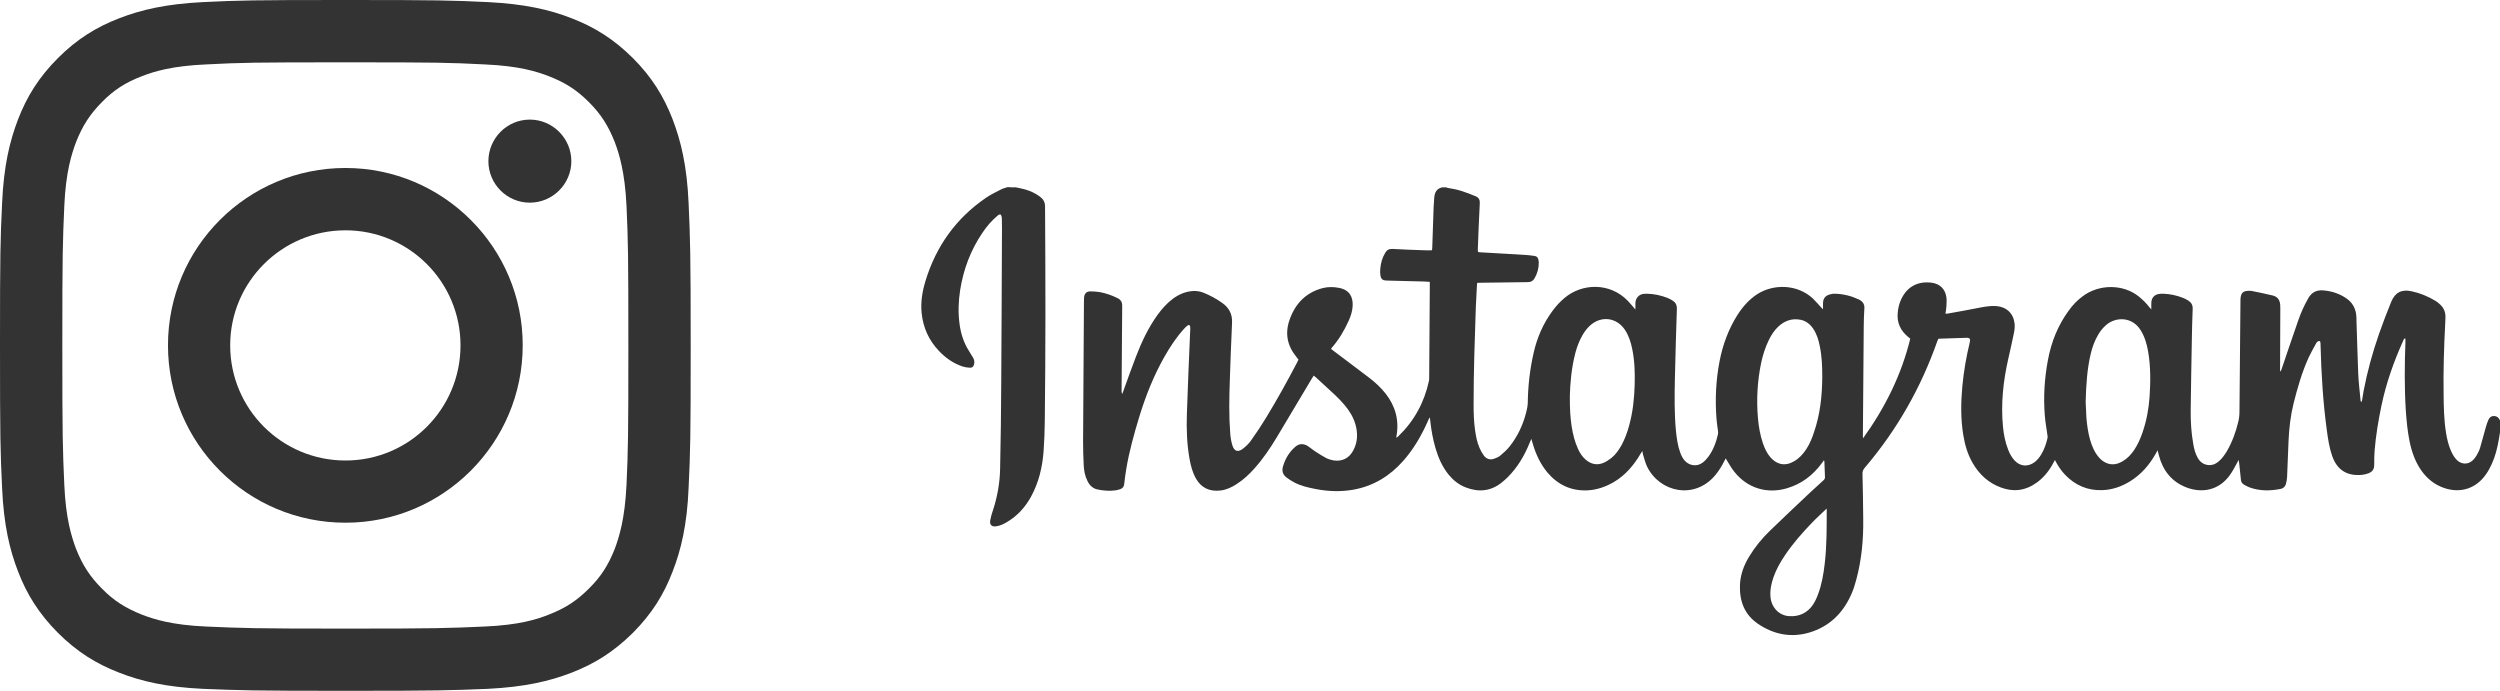
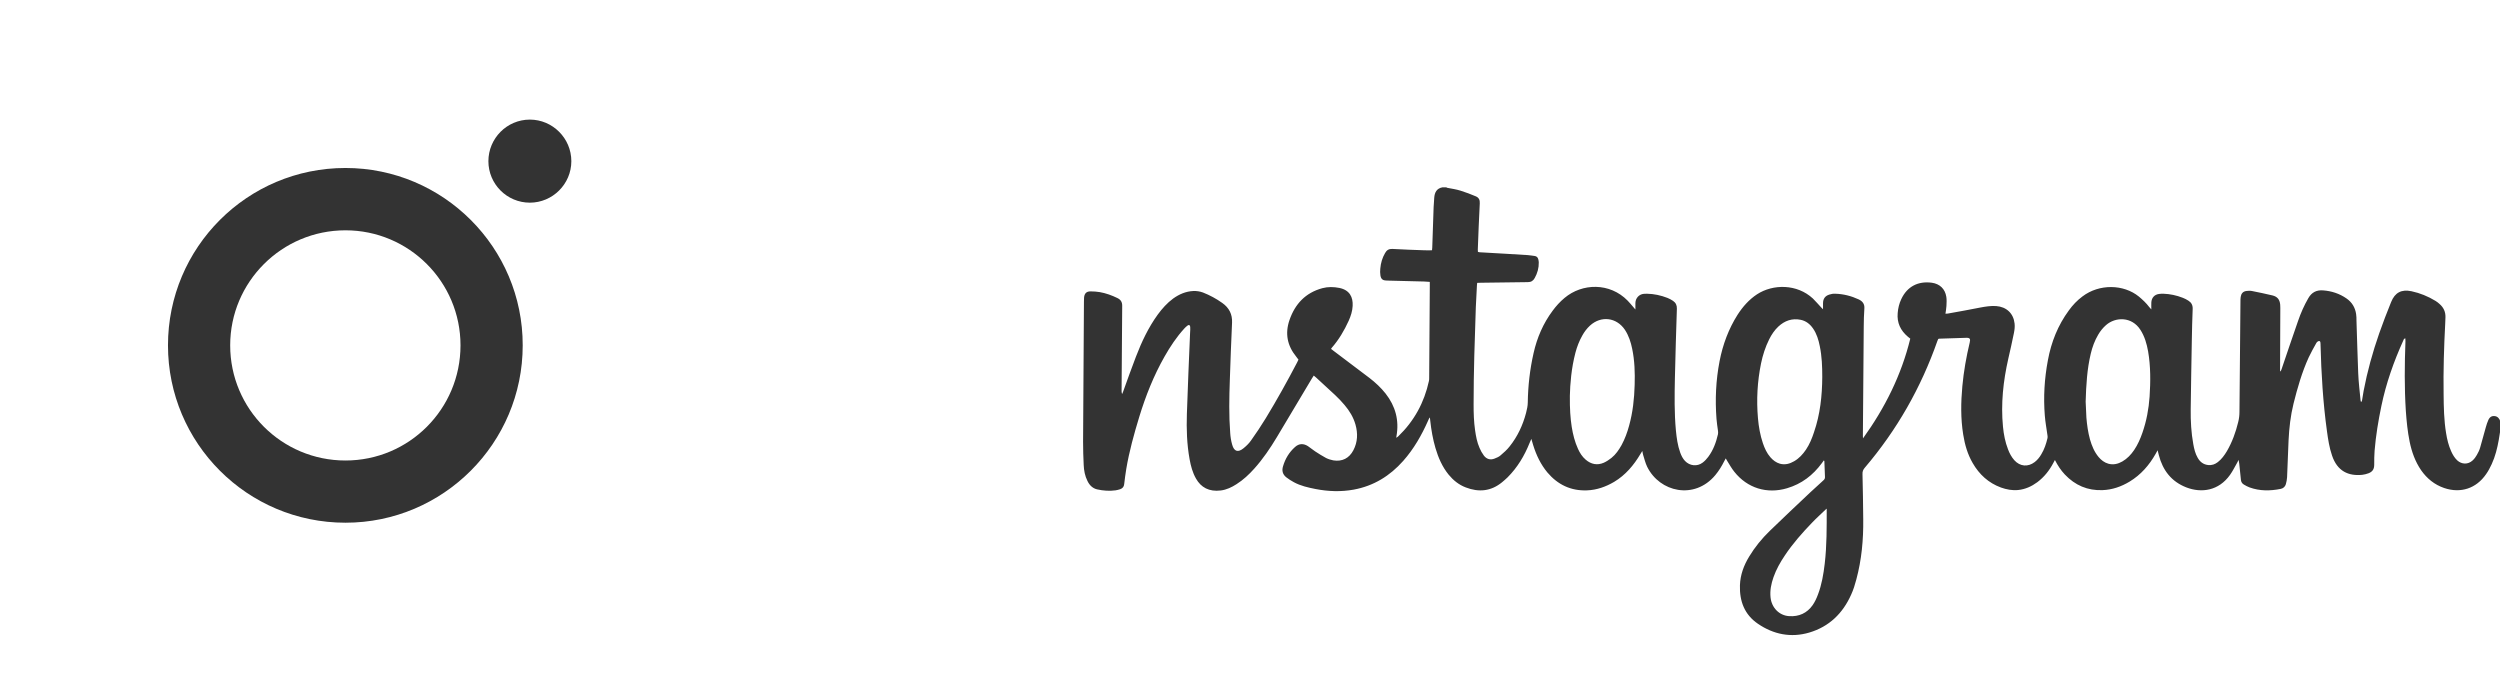
<svg xmlns="http://www.w3.org/2000/svg" version="1.1" id="Layer_1" x="0px" y="0px" viewBox="0 0 202.55 55.97" style="enable-background:new 0 0 202.55 55.97;" xml:space="preserve">
  <style type="text/css">
	.st0{fill:#004F9E;}
	.st1{fill:#A7A9AC;}
	.st2{fill:#BCBEC0;}
	.st3{fill:#231F20;}
	.st4{fill:#333;}
	.st5{fill:#D39E00;}
	.st6{opacity:0.17;clip-path:url(#SVGID_6_);fill:#FFFFFF;}
	.st7{fill:#E6E7E8;}
	.st8{fill:#F1F2F2;}
	.st9{opacity:0.59;}
</style>
  <g>
    <g>
-       <path class="st4" d="M27.99,5.05c7.46,0,8.34,0.02,11.3,0.17c2.73,0.12,4.2,0.57,5.19,0.96c1.31,0.51,2.24,1.1,3.22,2.08    c0.99,0.99,1.58,1.92,2.1,3.23c0.37,0.98,0.83,2.46,0.96,5.19c0.13,2.95,0.15,3.83,0.15,11.3s-0.02,8.37-0.15,11.3    c-0.13,2.75-0.59,4.22-0.96,5.21c-0.52,1.3-1.11,2.24-2.1,3.21c-0.98,0.98-1.91,1.58-3.22,2.09c-0.99,0.4-2.46,0.85-5.19,0.97    c-2.96,0.13-3.84,0.17-11.3,0.17c-7.47,0-8.37-0.04-11.31-0.17c-2.73-0.12-4.2-0.58-5.2-0.97c-1.3-0.52-2.25-1.11-3.21-2.09    c-0.98-0.98-1.58-1.91-2.1-3.21c-0.37-0.99-0.84-2.46-0.96-5.21c-0.13-2.93-0.16-3.83-0.16-11.3s0.03-8.35,0.16-11.3    c0.12-2.73,0.59-4.21,0.96-5.19c0.52-1.31,1.12-2.24,2.1-3.23c0.96-0.98,1.91-1.58,3.21-2.08c0.99-0.39,2.47-0.84,5.2-0.96    C19.62,5.07,20.52,5.05,27.99,5.05 M27.99,0c-7.61,0-8.56,0.03-11.55,0.17c-2.98,0.15-5,0.62-6.78,1.31    C7.82,2.19,6.25,3.15,4.7,4.7C3.15,6.25,2.18,7.82,1.47,9.65c-0.69,1.8-1.17,3.82-1.3,6.81C0.03,19.43,0,20.4,0,27.99    c0,7.59,0.03,8.55,0.17,11.55c0.13,2.96,0.61,5.01,1.3,6.78c0.71,1.84,1.68,3.4,3.23,4.96c1.56,1.55,3.12,2.51,4.96,3.22    c1.78,0.7,3.81,1.17,6.78,1.31c2.99,0.12,3.94,0.16,11.55,0.16c7.6,0,8.54-0.04,11.54-0.16c2.98-0.15,5-0.62,6.78-1.31    c1.84-0.71,3.39-1.67,4.96-3.22c1.55-1.56,2.51-3.11,3.22-4.96c0.69-1.77,1.18-3.82,1.3-6.78c0.14-3,0.17-3.96,0.17-11.55    c0-7.59-0.04-8.55-0.17-11.53c-0.13-2.99-0.61-5.01-1.3-6.81c-0.71-1.83-1.67-3.4-3.22-4.95c-1.56-1.55-3.12-2.51-4.96-3.22    c-1.78-0.7-3.81-1.16-6.78-1.31C36.54,0.03,35.59,0,27.99,0" />
      <path class="st4" d="M27.99,13.61c-7.95,0-14.38,6.43-14.38,14.37c0,7.93,6.43,14.37,14.38,14.37c7.92,0,14.36-6.44,14.36-14.37    C42.36,20.05,35.91,13.61,27.99,13.61 M27.99,37.31c-5.16,0-9.34-4.17-9.34-9.33c0-5.14,4.18-9.32,9.34-9.32    c5.15,0,9.32,4.18,9.32,9.32C37.31,33.14,33.14,37.31,27.99,37.31" />
      <path class="st4" d="M46.29,13.06c0,1.85-1.52,3.36-3.36,3.36c-1.86,0-3.36-1.51-3.36-3.36c0-1.85,1.5-3.37,3.36-3.37    C44.77,9.69,46.29,11.2,46.29,13.06" />
    </g>
    <g>
      <path class="st4" d="M202.55,35.02c-0.03,0.21-0.07,0.42-0.1,0.62c-0.12,0.67-0.28,1.33-0.57,1.96c-0.13,0.28-0.28,0.57-0.46,0.82    c-0.8,1.16-2.06,1.57-3.39,1.12c-0.79-0.27-1.4-0.77-1.87-1.44c-0.48-0.7-0.76-1.48-0.93-2.31c-0.17-0.83-0.25-1.67-0.31-2.51    c-0.12-1.88-0.1-3.76-0.03-5.64c0-0.07-0.01-0.15-0.01-0.23c-0.13,0.03-0.14,0.12-0.17,0.19c-0.77,1.7-1.39,3.46-1.77,5.29    c-0.25,1.2-0.45,2.41-0.55,3.63c-0.03,0.37-0.03,0.75-0.03,1.12c0,0.35-0.12,0.57-0.45,0.7c-0.16,0.06-0.34,0.11-0.52,0.13    c-1.11,0.11-2.02-0.28-2.45-1.57c-0.22-0.64-0.32-1.31-0.41-1.97c-0.32-2.32-0.46-4.66-0.52-7c0-0.02,0-0.03,0-0.05    c-0.01-0.1,0.01-0.24-0.11-0.25c-0.07-0.01-0.19,0.08-0.23,0.16c-0.22,0.39-0.43,0.77-0.62,1.17c-0.55,1.21-0.91,2.47-1.23,3.75    c-0.24,0.97-0.35,1.96-0.4,2.96c-0.05,1-0.07,1.99-0.12,2.99c-0.01,0.19-0.05,0.39-0.1,0.57c-0.06,0.2-0.21,0.34-0.42,0.38    c-0.85,0.17-1.69,0.18-2.52-0.12c-0.16-0.06-0.31-0.14-0.46-0.23c-0.14-0.08-0.22-0.21-0.24-0.37c-0.04-0.36-0.07-0.71-0.11-1.07    c-0.02-0.18-0.03-0.37-0.08-0.56c-0.04,0.07-0.07,0.15-0.11,0.22c-0.19,0.33-0.36,0.68-0.58,0.99c-0.92,1.3-2.32,1.49-3.54,1.02    c-1.21-0.47-1.91-1.38-2.23-2.61c-0.03-0.11-0.05-0.22-0.1-0.4c-0.07,0.13-0.12,0.21-0.16,0.29c-0.52,0.92-1.2,1.7-2.11,2.25    c-0.68,0.41-1.4,0.66-2.19,0.69c-1.21,0.05-2.23-0.39-3.06-1.27c-0.32-0.34-0.57-0.72-0.8-1.17c-0.05,0.1-0.09,0.17-0.13,0.24    c-0.32,0.61-0.74,1.14-1.3,1.56c-0.46,0.34-0.97,0.57-1.54,0.63c-0.49,0.05-0.95-0.04-1.4-0.2c-1.01-0.37-1.76-1.06-2.29-1.98    c-0.42-0.72-0.64-1.5-0.77-2.31c-0.21-1.3-0.19-2.61-0.07-3.92c0.11-1.2,0.32-2.38,0.6-3.55c0.07-0.29,0.01-0.38-0.3-0.37    c-0.72,0.02-1.45,0.04-2.17,0.07c-0.02,0-0.05,0.01-0.08,0.02c-0.02,0.05-0.05,0.1-0.07,0.16c-1.33,3.79-3.28,7.22-5.88,10.27    c-0.14,0.16-0.2,0.31-0.19,0.53c0.03,1.22,0.05,2.44,0.06,3.65c0.02,1.65-0.13,3.28-0.56,4.88c-0.11,0.42-0.24,0.84-0.42,1.23    c-0.68,1.52-1.78,2.59-3.39,3.07c-1.49,0.44-2.9,0.15-4.16-0.71c-1.09-0.74-1.5-1.83-1.46-3.12c0.03-0.85,0.31-1.61,0.75-2.33    c0.46-0.76,1.02-1.45,1.66-2.07c1.08-1.05,2.18-2.08,3.28-3.12c0.35-0.33,0.72-0.66,1.07-0.98c0.08-0.07,0.13-0.14,0.13-0.26    c-0.02-0.43-0.04-0.87-0.05-1.3c0-0.01-0.02-0.03-0.04-0.06c-0.06,0.08-0.11,0.15-0.16,0.22c-0.72,0.98-1.64,1.69-2.83,2.04    c-1.62,0.48-3.21-0.01-4.26-1.33c-0.21-0.26-0.38-0.56-0.56-0.85c-0.05-0.07-0.08-0.15-0.14-0.24c-0.05,0.1-0.09,0.17-0.13,0.24    c-0.2,0.4-0.43,0.77-0.72,1.12c-1.68,2.01-4.5,1.39-5.52-0.69c-0.14-0.29-0.22-0.62-0.32-0.94c-0.03-0.09-0.04-0.19-0.07-0.33    c-0.06,0.1-0.1,0.17-0.15,0.24c-0.54,0.91-1.21,1.71-2.13,2.26c-0.68,0.4-1.41,0.66-2.2,0.69c-1.31,0.05-2.37-0.46-3.21-1.45    c-0.54-0.65-0.9-1.4-1.15-2.21c-0.05-0.15-0.09-0.3-0.15-0.51c-0.06,0.14-0.1,0.23-0.14,0.32c-0.42,1.05-0.99,2-1.79,2.8    c-0.14,0.14-0.29,0.26-0.44,0.39c-0.9,0.74-1.89,0.83-2.95,0.42c-0.55-0.21-1-0.57-1.38-1.03c-0.52-0.64-0.84-1.38-1.07-2.16    c-0.21-0.72-0.34-1.46-0.42-2.2c-0.01-0.06-0.01-0.12-0.02-0.18c0-0.02-0.02-0.05-0.04-0.1c-0.05,0.11-0.09,0.19-0.12,0.27    c-0.52,1.17-1.15,2.28-2.01,3.25c-1.08,1.22-2.39,2.03-4.01,2.33c-1.04,0.19-2.07,0.15-3.1-0.05c-0.6-0.12-1.2-0.25-1.75-0.55    c-0.22-0.12-0.43-0.25-0.62-0.4c-0.29-0.23-0.37-0.54-0.26-0.89c0.18-0.61,0.49-1.13,0.97-1.56c0.34-0.31,0.71-0.29,1.05-0.07    c0.2,0.13,0.38,0.29,0.58,0.42c0.29,0.19,0.59,0.38,0.89,0.54c0.18,0.09,0.38,0.15,0.58,0.19c0.72,0.12,1.29-0.17,1.63-0.82    c0.35-0.67,0.37-1.37,0.17-2.08c-0.17-0.6-0.49-1.12-0.89-1.59c-0.24-0.28-0.49-0.55-0.76-0.8c-0.51-0.48-1.03-0.95-1.54-1.42    c-0.06-0.05-0.12-0.1-0.19-0.16c-0.06,0.09-0.11,0.17-0.16,0.25c-0.94,1.58-1.89,3.16-2.83,4.74c-0.54,0.9-1.13,1.77-1.83,2.55    c-0.43,0.48-0.89,0.91-1.44,1.26c-0.39,0.25-0.8,0.45-1.27,0.51c-0.95,0.12-1.61-0.25-2.01-0.96c-0.28-0.49-0.42-1.02-0.52-1.57    c-0.22-1.21-0.26-2.44-0.22-3.67c0.07-2.2,0.17-4.39,0.26-6.59c0.01-0.15,0.02-0.31,0.01-0.46c-0.01-0.15-0.1-0.2-0.22-0.11    c-0.1,0.07-0.18,0.16-0.26,0.24c-0.63,0.69-1.14,1.46-1.6,2.27c-0.88,1.55-1.53,3.19-2.05,4.89c-0.42,1.38-0.81,2.78-1.05,4.21    c-0.07,0.41-0.12,0.83-0.17,1.24c-0.02,0.22-0.14,0.34-0.33,0.41c-0.12,0.04-0.25,0.07-0.37,0.09c-0.5,0.07-1.01,0.03-1.5-0.08    c-0.37-0.09-0.62-0.35-0.78-0.69c-0.2-0.4-0.28-0.84-0.3-1.28c-0.03-0.63-0.05-1.26-0.05-1.89c0.02-3.78,0.05-7.56,0.07-11.35    c0-0.11,0-0.22,0.01-0.33c0.03-0.33,0.19-0.5,0.52-0.5c0.25,0,0.51,0.02,0.76,0.06c0.5,0.09,0.97,0.26,1.42,0.48    c0.27,0.13,0.39,0.32,0.39,0.62c-0.02,2.29-0.03,4.58-0.05,6.87c0,0.09,0,0.18,0.04,0.29c0.03-0.07,0.07-0.14,0.09-0.21    c0.34-0.94,0.67-1.88,1.03-2.81c0.46-1.2,1.01-2.37,1.77-3.42c0.36-0.49,0.76-0.94,1.25-1.3c0.49-0.35,1.02-0.58,1.63-0.61    c0.27-0.01,0.53,0.03,0.78,0.12c0.56,0.22,1.08,0.5,1.57,0.85c0.55,0.39,0.82,0.91,0.79,1.59c-0.07,1.55-0.13,3.1-0.18,4.65    c-0.05,1.43-0.08,2.86,0.03,4.29c0.02,0.32,0.07,0.64,0.16,0.95c0.15,0.55,0.47,0.66,0.92,0.29c0.22-0.18,0.44-0.39,0.6-0.62    c0.42-0.59,0.82-1.19,1.2-1.81c0.9-1.48,1.74-2.99,2.54-4.52c0.04-0.07,0.07-0.15,0.11-0.23c-0.07-0.09-0.13-0.17-0.19-0.25    c-0.72-0.89-0.91-1.87-0.54-2.95c0.45-1.31,1.3-2.22,2.67-2.59c0.45-0.12,0.91-0.11,1.37-0.02c0.84,0.17,1.12,0.75,1.08,1.46    c-0.02,0.42-0.15,0.82-0.32,1.2c-0.36,0.79-0.8,1.54-1.38,2.2c-0.02,0.02-0.03,0.04-0.05,0.08c0.07,0.06,0.14,0.11,0.22,0.17    c0.97,0.73,1.93,1.46,2.9,2.19c0.48,0.37,0.92,0.78,1.3,1.26c0.8,1.02,1.11,2.17,0.88,3.45c-0.01,0.03-0.01,0.07-0.02,0.13    c0.07-0.04,0.12-0.07,0.16-0.11c1.29-1.24,2.11-2.74,2.49-4.49c0.02-0.08,0.02-0.17,0.02-0.25c0.02-2.49,0.03-4.97,0.05-7.46    c0-0.1,0-0.2,0-0.32c-0.17-0.01-0.32-0.02-0.48-0.03c-0.93-0.02-1.86-0.05-2.79-0.07c-0.09,0-0.17,0-0.26-0.01    c-0.29-0.01-0.42-0.12-0.47-0.41c-0.03-0.18-0.03-0.37-0.01-0.56c0.04-0.45,0.16-0.87,0.39-1.26c0.13-0.23,0.3-0.34,0.58-0.33    c0.87,0.05,1.74,0.08,2.61,0.11c0.2,0.01,0.39,0,0.61,0c0.01-0.08,0.02-0.15,0.02-0.22c0.04-1.09,0.07-2.18,0.11-3.27    c0.01-0.26,0.03-0.51,0.05-0.76c0.03-0.43,0.19-0.76,0.66-0.85c0.1,0,0.2,0,0.31,0c0.03,0.01,0.06,0.03,0.09,0.04    c0.36,0.07,0.72,0.12,1.07,0.23c0.42,0.13,0.84,0.29,1.24,0.46c0.24,0.1,0.34,0.29,0.32,0.57c-0.07,1.25-0.11,2.5-0.16,3.75    c0,0.06,0.01,0.12,0.01,0.18c0.05,0.01,0.09,0.02,0.13,0.03c0.7,0.04,1.4,0.08,2.09,0.12c0.6,0.03,1.21,0.07,1.81,0.11    c0.19,0.01,0.37,0.05,0.56,0.07c0.16,0.02,0.26,0.11,0.3,0.27c0.02,0.08,0.04,0.17,0.04,0.25c0.01,0.45-0.11,0.88-0.33,1.27    c-0.12,0.22-0.29,0.33-0.55,0.33c-1.27,0.01-2.54,0.03-3.81,0.05c-0.1,0-0.2,0.01-0.3,0.01c-0.01,0.09-0.02,0.15-0.02,0.2    c-0.03,0.59-0.06,1.17-0.09,1.76c-0.09,2.63-0.18,5.26-0.18,7.89c0,0.7,0.02,1.4,0.12,2.09c0.07,0.49,0.16,0.98,0.36,1.43    c0.09,0.22,0.21,0.43,0.35,0.62c0.22,0.29,0.52,0.38,0.86,0.25c0.17-0.07,0.36-0.14,0.49-0.26c0.26-0.22,0.53-0.46,0.74-0.73    c0.64-0.8,1.07-1.72,1.33-2.71c0.07-0.28,0.14-0.57,0.14-0.85c0.02-1.35,0.17-2.68,0.47-4c0.28-1.25,0.78-2.41,1.55-3.44    c0.28-0.38,0.59-0.72,0.96-1.03c1.43-1.2,3.66-1.26,5.11,0.22c0.16,0.16,0.3,0.34,0.46,0.52c0.04,0.05,0.08,0.1,0.17,0.2    c0-0.22,0-0.38,0-0.53c0.01-0.39,0.29-0.7,0.67-0.74c0.08-0.01,0.17-0.01,0.26-0.01c0.58,0.01,1.13,0.13,1.67,0.34    c0.16,0.06,0.31,0.15,0.45,0.24c0.22,0.15,0.32,0.36,0.31,0.63c-0.06,1.87-0.12,3.75-0.16,5.62c-0.03,1.41-0.05,2.83,0.08,4.24    c0.06,0.61,0.14,1.22,0.35,1.8c0.09,0.25,0.21,0.49,0.39,0.68c0.38,0.4,0.98,0.47,1.42,0.14c0.18-0.13,0.33-0.3,0.46-0.47    c0.41-0.55,0.64-1.18,0.79-1.84c0.02-0.09,0.01-0.19,0-0.28c-0.04-0.32-0.1-0.64-0.12-0.96c-0.12-1.57-0.05-3.13,0.25-4.68    c0.26-1.34,0.73-2.61,1.46-3.76c0.42-0.65,0.92-1.22,1.57-1.65c1.3-0.85,3.25-0.85,4.53,0.34c0.24,0.23,0.45,0.49,0.68,0.73    c0.04,0.04,0.07,0.07,0.14,0.14c0-0.19,0-0.33,0-0.48c0-0.36,0.16-0.6,0.51-0.71c0.15-0.05,0.32-0.08,0.48-0.07    c0.66,0.02,1.3,0.18,1.9,0.46c0.32,0.15,0.49,0.38,0.46,0.74c-0.03,0.48-0.05,0.97-0.05,1.46c-0.02,2.96-0.04,5.91-0.07,8.87    c0,0.06,0.01,0.13,0.01,0.19c1.78-2.47,3.11-5.13,3.83-8.08c-0.08-0.06-0.14-0.11-0.2-0.16c-0.59-0.5-0.89-1.13-0.82-1.91    c0.03-0.39,0.12-0.77,0.29-1.13c0.48-1.03,1.37-1.48,2.48-1.33c0.64,0.09,1.07,0.5,1.17,1.14c0.04,0.24,0.02,0.49,0.01,0.74    c-0.01,0.21-0.05,0.41-0.08,0.63c0.08,0,0.14,0,0.18-0.01c0.88-0.16,1.76-0.31,2.64-0.49c0.43-0.08,0.86-0.15,1.29-0.12    c0.83,0.06,1.4,0.59,1.49,1.41c0.03,0.25,0,0.51-0.05,0.76c-0.14,0.7-0.3,1.4-0.46,2.1c-0.41,1.81-0.61,3.64-0.43,5.5    c0.06,0.63,0.18,1.25,0.41,1.84c0.12,0.32,0.28,0.62,0.51,0.88c0.46,0.51,1.1,0.57,1.65,0.15c0.22-0.17,0.39-0.38,0.53-0.62    c0.25-0.41,0.4-0.86,0.51-1.33c0.02-0.08,0-0.17-0.01-0.25c-0.07-0.52-0.17-1.04-0.21-1.57c-0.12-1.5-0.03-3,0.25-4.48    c0.27-1.47,0.81-2.83,1.7-4.04c0.31-0.43,0.67-0.81,1.1-1.13c1.37-1.04,3.34-0.99,4.57,0.01c0.31,0.26,0.6,0.53,0.84,0.85    c0.04,0.05,0.08,0.09,0.17,0.19c0-0.23-0.01-0.4,0-0.56c0.02-0.38,0.25-0.64,0.62-0.69c0.12-0.02,0.24-0.02,0.36-0.02    c0.54,0.02,1.06,0.13,1.57,0.33c0.16,0.06,0.31,0.14,0.45,0.23c0.24,0.15,0.36,0.36,0.35,0.66c-0.03,0.86-0.06,1.72-0.07,2.58    c-0.03,1.86-0.07,3.71-0.09,5.57c-0.01,0.95,0.04,1.89,0.21,2.82c0.07,0.39,0.16,0.77,0.36,1.11c0.19,0.33,0.46,0.54,0.85,0.58    c0.3,0.03,0.55-0.06,0.78-0.24c0.31-0.24,0.53-0.55,0.73-0.88c0.43-0.74,0.72-1.54,0.92-2.37c0.07-0.27,0.1-0.55,0.1-0.83    c0.02-2.97,0.05-5.95,0.08-8.92c0-0.13,0-0.26,0.02-0.38c0.04-0.27,0.18-0.44,0.45-0.48c0.15-0.02,0.31-0.03,0.46,0    c0.56,0.11,1.12,0.23,1.67,0.36c0.4,0.1,0.58,0.34,0.62,0.74c0.01,0.09,0.01,0.19,0.01,0.28c-0.01,1.63-0.01,3.25-0.02,4.88    c0,0.09,0,0.18,0,0.27c0.08-0.07,0.11-0.14,0.13-0.22c0.44-1.3,0.88-2.6,1.33-3.89c0.22-0.64,0.49-1.25,0.83-1.84    c0.27-0.47,0.66-0.67,1.19-0.63c0.69,0.05,1.34,0.26,1.91,0.66c0.43,0.3,0.69,0.72,0.77,1.25c0.03,0.18,0.03,0.36,0.03,0.54    c0.05,1.41,0.08,2.83,0.14,4.24c0.03,0.74,0.12,1.48,0.19,2.21c0,0.05,0.03,0.1,0.04,0.15c0.05-0.04,0.07-0.09,0.08-0.13    c0.04-0.26,0.08-0.52,0.13-0.78c0.3-1.58,0.73-3.13,1.26-4.65c0.3-0.86,0.63-1.71,0.97-2.55c0.31-0.77,0.84-1.04,1.65-0.87    c0.69,0.15,1.33,0.41,1.94,0.78c0.12,0.07,0.24,0.17,0.34,0.26c0.32,0.28,0.48,0.63,0.47,1.06c-0.01,0.17-0.01,0.34-0.02,0.51    c-0.1,1.91-0.16,3.83-0.13,5.75c0.01,1.05,0.03,2.1,0.2,3.13c0.08,0.51,0.2,1,0.41,1.47c0.12,0.27,0.27,0.53,0.49,0.74    c0.37,0.34,0.88,0.35,1.25,0.01c0.14-0.13,0.25-0.28,0.34-0.44c0.11-0.19,0.21-0.39,0.27-0.6c0.16-0.55,0.3-1.1,0.46-1.65    c0.06-0.2,0.12-0.41,0.21-0.6c0.12-0.25,0.3-0.34,0.54-0.3c0.21,0.03,0.37,0.21,0.43,0.45c0.02,0.07,0.04,0.15,0.05,0.22    C202.55,34.61,202.55,34.81,202.55,35.02z M127.19,32.07c-0.01,1.07,0.04,1.79,0.15,2.51c0.1,0.62,0.25,1.22,0.51,1.79    c0.15,0.33,0.34,0.63,0.62,0.87c0.44,0.38,0.94,0.48,1.47,0.25c0.22-0.1,0.43-0.24,0.62-0.39c0.35-0.28,0.6-0.65,0.82-1.04    c0.27-0.5,0.46-1.02,0.61-1.57c0.3-1.08,0.42-2.19,0.45-3.31c0.03-0.98,0-1.96-0.2-2.92c-0.11-0.54-0.28-1.07-0.59-1.54    c-0.68-1.01-1.93-1.16-2.83-0.34c-0.25,0.23-0.46,0.51-0.62,0.8c-0.25,0.44-0.43,0.91-0.56,1.4    C127.31,29.84,127.21,31.12,127.19,32.07z M168.98,32.54c0.02,0.35,0.03,0.82,0.06,1.3c0.05,0.59,0.13,1.18,0.29,1.76    c0.15,0.52,0.35,1.01,0.7,1.43c0.21,0.25,0.47,0.45,0.79,0.54c0.4,0.11,0.78,0.02,1.13-0.18c0.4-0.23,0.71-0.56,0.96-0.93    c0.29-0.43,0.5-0.91,0.67-1.4c0.33-0.95,0.51-1.92,0.58-2.92c0.08-1.23,0.09-2.45-0.12-3.67c-0.11-0.62-0.28-1.21-0.62-1.74    c-0.7-1.1-2.03-1.06-2.79-0.39c-0.25,0.22-0.46,0.48-0.63,0.77c-0.29,0.49-0.48,1.01-0.61,1.56    C169.1,29.89,169.02,31.15,168.98,32.54z M147.64,30.54c0-0.84-0.03-1.67-0.2-2.49c-0.1-0.51-0.25-1.01-0.55-1.44    c-0.25-0.36-0.57-0.61-1-0.7c-0.7-0.14-1.29,0.07-1.81,0.55c-0.31,0.29-0.55,0.65-0.74,1.03c-0.31,0.62-0.52,1.28-0.66,1.95    c-0.3,1.47-0.38,2.95-0.25,4.45c0.06,0.69,0.18,1.37,0.4,2.02c0.14,0.41,0.32,0.81,0.61,1.14c0.21,0.24,0.46,0.43,0.77,0.52    c0.41,0.11,0.79,0.01,1.15-0.2c0.4-0.23,0.7-0.56,0.96-0.94c0.29-0.43,0.49-0.92,0.65-1.41    C147.47,33.57,147.63,32.07,147.64,30.54z M147.99,41.21c-0.4,0.39-0.81,0.75-1.18,1.14c-0.8,0.83-1.56,1.69-2.2,2.65    c-0.37,0.55-0.7,1.13-0.92,1.76c-0.19,0.54-0.3,1.08-0.24,1.65c0.09,0.83,0.7,1.46,1.51,1.51c0.79,0.05,1.44-0.24,1.9-0.89    c0.18-0.26,0.32-0.56,0.43-0.86c0.31-0.81,0.45-1.66,0.55-2.51c0.17-1.46,0.16-2.92,0.16-4.39    C148,41.26,147.99,41.23,147.99,41.21z" />
-       <path class="st4" d="M82.31,15.18c0.16,0.03,0.31,0.07,0.47,0.1c0.42,0.09,0.82,0.24,1.19,0.46c0.14,0.08,0.27,0.18,0.39,0.28    c0.21,0.18,0.31,0.4,0.31,0.69c0.01,2.9,0.04,5.79,0.03,8.69c0,2.89-0.02,5.77-0.05,8.66c-0.01,0.84-0.04,1.69-0.1,2.53    c-0.1,1.28-0.39,2.5-1.01,3.64c-0.47,0.86-1.11,1.57-1.96,2.07c-0.26,0.16-0.54,0.29-0.85,0.34c-0.37,0.06-0.57-0.11-0.5-0.49    c0.05-0.28,0.13-0.55,0.22-0.81c0.36-1.1,0.56-2.23,0.58-3.39c0.05-2.31,0.08-4.62,0.09-6.92c0.03-4.19,0.04-8.38,0.06-12.57    c0-0.24,0-0.48-0.01-0.72c0-0.13-0.02-0.25-0.1-0.36c-0.14-0.03-0.22,0.07-0.3,0.14c-0.45,0.38-0.83,0.83-1.16,1.32    c-0.97,1.42-1.55,2.98-1.82,4.67c-0.14,0.91-0.17,1.81-0.05,2.72c0.1,0.78,0.33,1.51,0.75,2.18c0.12,0.2,0.24,0.39,0.36,0.59    c0.08,0.14,0.11,0.3,0.08,0.47c-0.04,0.23-0.15,0.34-0.38,0.32c-0.19-0.01-0.39-0.04-0.57-0.1c-0.75-0.25-1.38-0.7-1.92-1.27    c-0.81-0.86-1.27-1.88-1.39-3.06c-0.09-0.9,0.06-1.77,0.32-2.62c0.86-2.8,2.47-5.06,4.9-6.72c0.38-0.26,0.81-0.46,1.23-0.68    c0.16-0.08,0.35-0.12,0.52-0.18C81.87,15.18,82.09,15.18,82.31,15.18z" />
    </g>
  </g>
</svg>